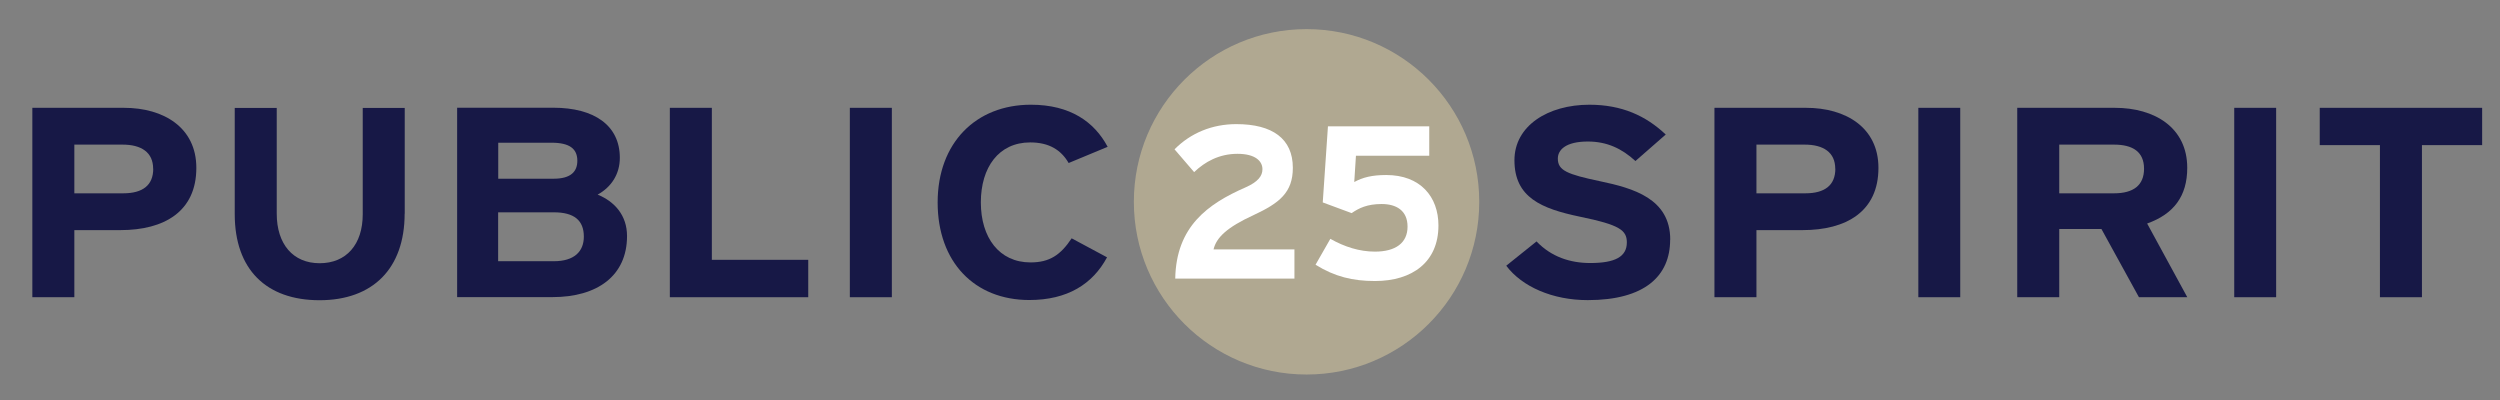
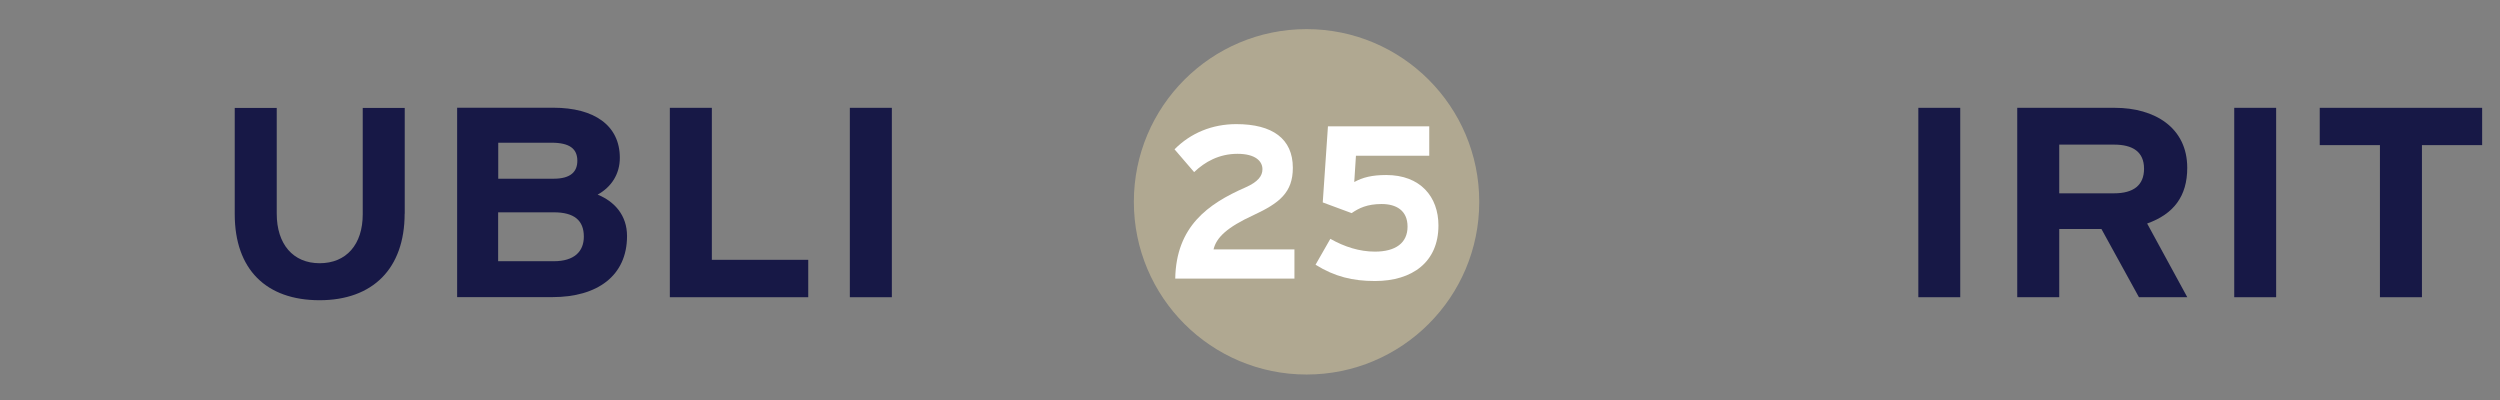
<svg xmlns="http://www.w3.org/2000/svg" id="Laag_1" version="1.1" viewBox="0 0 250 40" width="250" height="40">
  <rect x="0" y="0" width="250" height="40" fill="#808080" stroke="none" />
  <defs id="defs13">
    <style id="style2"> .st0 { fill: none; } .st1 { fill: #171846; } .st2 { fill: #b0a891; } .st3 { clip-path: url(#clippath-1); } .st4 { clip-path: url(#clippath-2); } .st5 { fill: #fff; } .st6 { clip-path: url(#clippath); } </style>
    <clipPath id="clippath">
      <rect class="st0" x="19.24" y="132.8" width="244.98" height="19.53" id="rect4" style="fill:none" />
    </clipPath>
    <clipPath id="clippath-1">
-       <rect class="st0" x="19.24" y="132.8" width="244.98" height="19.53" id="rect7" style="fill:none" />
-     </clipPath>
+       </clipPath>
    <clipPath id="clippath-2">
      <rect class="st0" x="19.24" y="132.8" width="244.98" height="19.53" id="rect10" style="fill:none" />
    </clipPath>
    <clipPath id="clippath-4">
      <rect class="st0" x="19.24" y="132.8" width="244.98" height="19.53" id="rect4-8" style="fill:none" />
    </clipPath>
    <clipPath id="clippath-1-0">
      <rect class="st0" x="19.24" y="132.8" width="244.98" height="19.53" id="rect7-9" style="fill:none" />
    </clipPath>
    <clipPath id="clippath-2-0">
-       <rect class="st0" x="19.24" y="132.8" width="244.98" height="19.53" id="rect10-5" style="fill:none" />
-     </clipPath>
+       </clipPath>
  </defs>
  <g id="g51" style="display:inline" transform="translate(0,-243.46)" />
  <circle class="st2" cx="130.655" cy="20.182" r="17.27" id="circle15" style="display:inline;fill:#b0a891" />
  <g transform="translate(-16.006,-122.318)" class="st6" clip-path="url(#clippath)" id="g23" style="display:inline">
-     <path class="st1" d="m 31.32,139.19 c 0,-1.65 -1.2,-2.41 -3.05,-2.41 h -4.83 v 4.87 h 4.89 c 1.95,0 3,-0.81 3,-2.46 m 4.31,-0.08 c 0,4.38 -3.24,6.22 -7.58,6.22 h -4.62 v 6.71 h -4.2 V 133.1 h 9.17 c 3.96,0 7.23,1.97 7.23,6" id="path17" style="fill:#171846" />
    <path class="st1" d="m 56.47,143.68 c 0,5.49 -3.18,8.66 -8.51,8.66 -5.33,0 -8.48,-3.08 -8.48,-8.6 v -10.63 h 4.2 v 10.58 c 0,3.03 1.62,4.95 4.29,4.95 2.67,0 4.31,-1.87 4.31,-4.9 v -10.63 h 4.2 v 10.58 z" id="path19" style="fill:#171846" />
    <path class="st1" d="m 74.39,145.98 c 0,-1.62 -0.96,-2.43 -3,-2.43 h -5.57 v 4.89 h 5.57 c 2.04,0 3,-0.97 3,-2.46 m -0.65,-7.58 c 0,-1.19 -0.75,-1.81 -2.58,-1.81 h -5.33 v 3.6 h 5.54 c 1.74,0 2.37,-0.73 2.37,-1.79 m 4.97,7.52 c 0,3.98 -2.97,6.11 -7.46,6.11 h -9.53 v -18.94 h 9.62 c 4.08,0 6.65,1.76 6.65,5.01 0,1.62 -0.84,2.92 -2.22,3.68 1.68,0.68 2.94,2.06 2.94,4.14" id="path21" style="fill:#171846" />
  </g>
  <polygon transform="translate(-16.006,-122.318)" class="st1" points="87.19,148.3 87.19,133.1 82.99,133.1 82.99,152.04 96.83,152.04 96.83,148.3 " id="polygon25" style="fill:#171846" />
  <rect class="st1" x="84.984" y="10.782" width="4.2" height="18.94" id="rect27" style="fill:#171846" />
  <g transform="translate(-16.006,-122.318)" class="st3" clip-path="url(#clippath-1)" id="g35">
    <path class="st1" d="m 126.77,137 -3.9,1.62 c -0.75,-1.3 -1.95,-2.06 -3.84,-2.06 -3.15,0 -4.94,2.49 -4.94,6 0,3.51 1.83,6 4.97,6 1.89,0 3,-0.73 4.11,-2.41 l 3.54,1.9 c -1.44,2.68 -3.96,4.27 -7.77,4.27 -5.48,0 -9.17,-3.79 -9.17,-9.76 0,-5.97 3.84,-9.77 9.32,-9.77 3.96,0 6.35,1.73 7.67,4.19" id="path29" style="fill:#171846" />
    <path class="st1" d="m 183.02,146.3 c 0,3.6 -2.52,6.03 -8.24,6.03 -3.51,0 -6.56,-1.33 -8.15,-3.44 l 3.03,-2.43 c 1.47,1.54 3.36,2.16 5.37,2.16 2.49,0 3.66,-0.63 3.66,-2.06 0,-1.22 -0.72,-1.76 -4.68,-2.57 -3.87,-0.81 -6.56,-1.92 -6.56,-5.65 0,-3.44 3.35,-5.55 7.49,-5.55 3.26,0 5.66,1.11 7.64,2.98 l -3.03,2.65 c -1.35,-1.24 -2.84,-1.95 -4.76,-1.95 -2.25,0 -3,0.86 -3,1.7 0,1.19 0.9,1.57 4.22,2.27 3.32,0.7 7.02,1.73 7.02,5.84" id="path31" style="fill:#171846" />
-     <path class="st1" d="m 199.53,139.19 c 0,-1.65 -1.2,-2.41 -3.05,-2.41 h -4.83 v 4.87 h 4.89 c 1.95,0 3,-0.81 3,-2.46 m 4.31,-0.08 c 0,4.38 -3.24,6.22 -7.58,6.22 h -4.62 v 6.71 h -4.2 V 133.1 h 9.17 c 3.96,0 7.23,1.97 7.23,6" id="path33" style="fill:#171846" />
  </g>
  <rect class="st1" x="191.834" y="10.782" width="4.19" height="18.94" id="rect37" style="fill:#171846" />
  <g transform="translate(-16.006,-122.318)" class="st4" clip-path="url(#clippath-2)" id="g41">
    <path class="st1" d="m 230.41,139.19 c 0,-1.7 -1.14,-2.41 -3,-2.41 h -5.48 v 4.87 h 5.48 c 1.95,0 3,-0.81 3,-2.46 m 4.32,12.85 h -4.83 l -3.75,-6.82 h -4.22 v 6.82 h -4.2 V 133.1 h 9.77 c 3.96,0 7.23,1.97 7.23,6 0,2.84 -1.35,4.62 -4.01,5.57 l 4.01,7.36 z" id="path39" style="fill:#171846" />
  </g>
  <rect class="st1" x="223.424" y="10.782" width="4.19" height="18.94" id="rect43" style="fill:#171846" />
  <polygon transform="translate(-16.006,-122.318)" class="st1" points="258.2,152.04 258.2,136.83 264.22,136.83 264.22,133.1 247.98,133.1 247.98,136.83 254,136.83 254,152.04 " id="polygon45" style="fill:#171846" />
  <path class="st5" d="m 129.444,27.862 h -11.92 c 0.09,-5.22 3.28,-7.48 7,-9.11 1.3,-0.57 1.72,-1.17 1.72,-1.83 0,-0.78 -0.67,-1.54 -2.5,-1.54 -1.83,0 -3.26,0.8 -4.33,1.83 l -1.96,-2.28 c 1.61,-1.63 3.76,-2.52 6.18,-2.52 3.61,0 5.65,1.46 5.65,4.37 0,2.46 -1.33,3.52 -3.91,4.72 -2.7,1.24 -3.74,2.26 -4.02,3.44 h 8.09 v 2.94 z" id="path47" style="display:inline;fill:#ffffff" />
  <path class="st5" d="m 143.844,22.552 c 0,3.65 -2.61,5.55 -6.35,5.55 -2.2,0 -4.02,-0.43 -5.94,-1.63 l 1.48,-2.59 c 1.41,0.8 2.91,1.28 4.46,1.28 2.07,0 3.26,-0.87 3.26,-2.5 0,-1.63 -1.15,-2.26 -2.59,-2.26 -1.44,0 -2.28,0.41 -3,0.91 l -2.89,-1.07 0.52,-7.61 h 10.13 v 2.94 h -7.33 l -0.17,2.63 c 0.85,-0.46 1.76,-0.7 3.2,-0.7 3.41,0 5.22,2.17 5.22,5.05 z" id="path49" style="display:inline;fill:#ffffff" />
</svg>